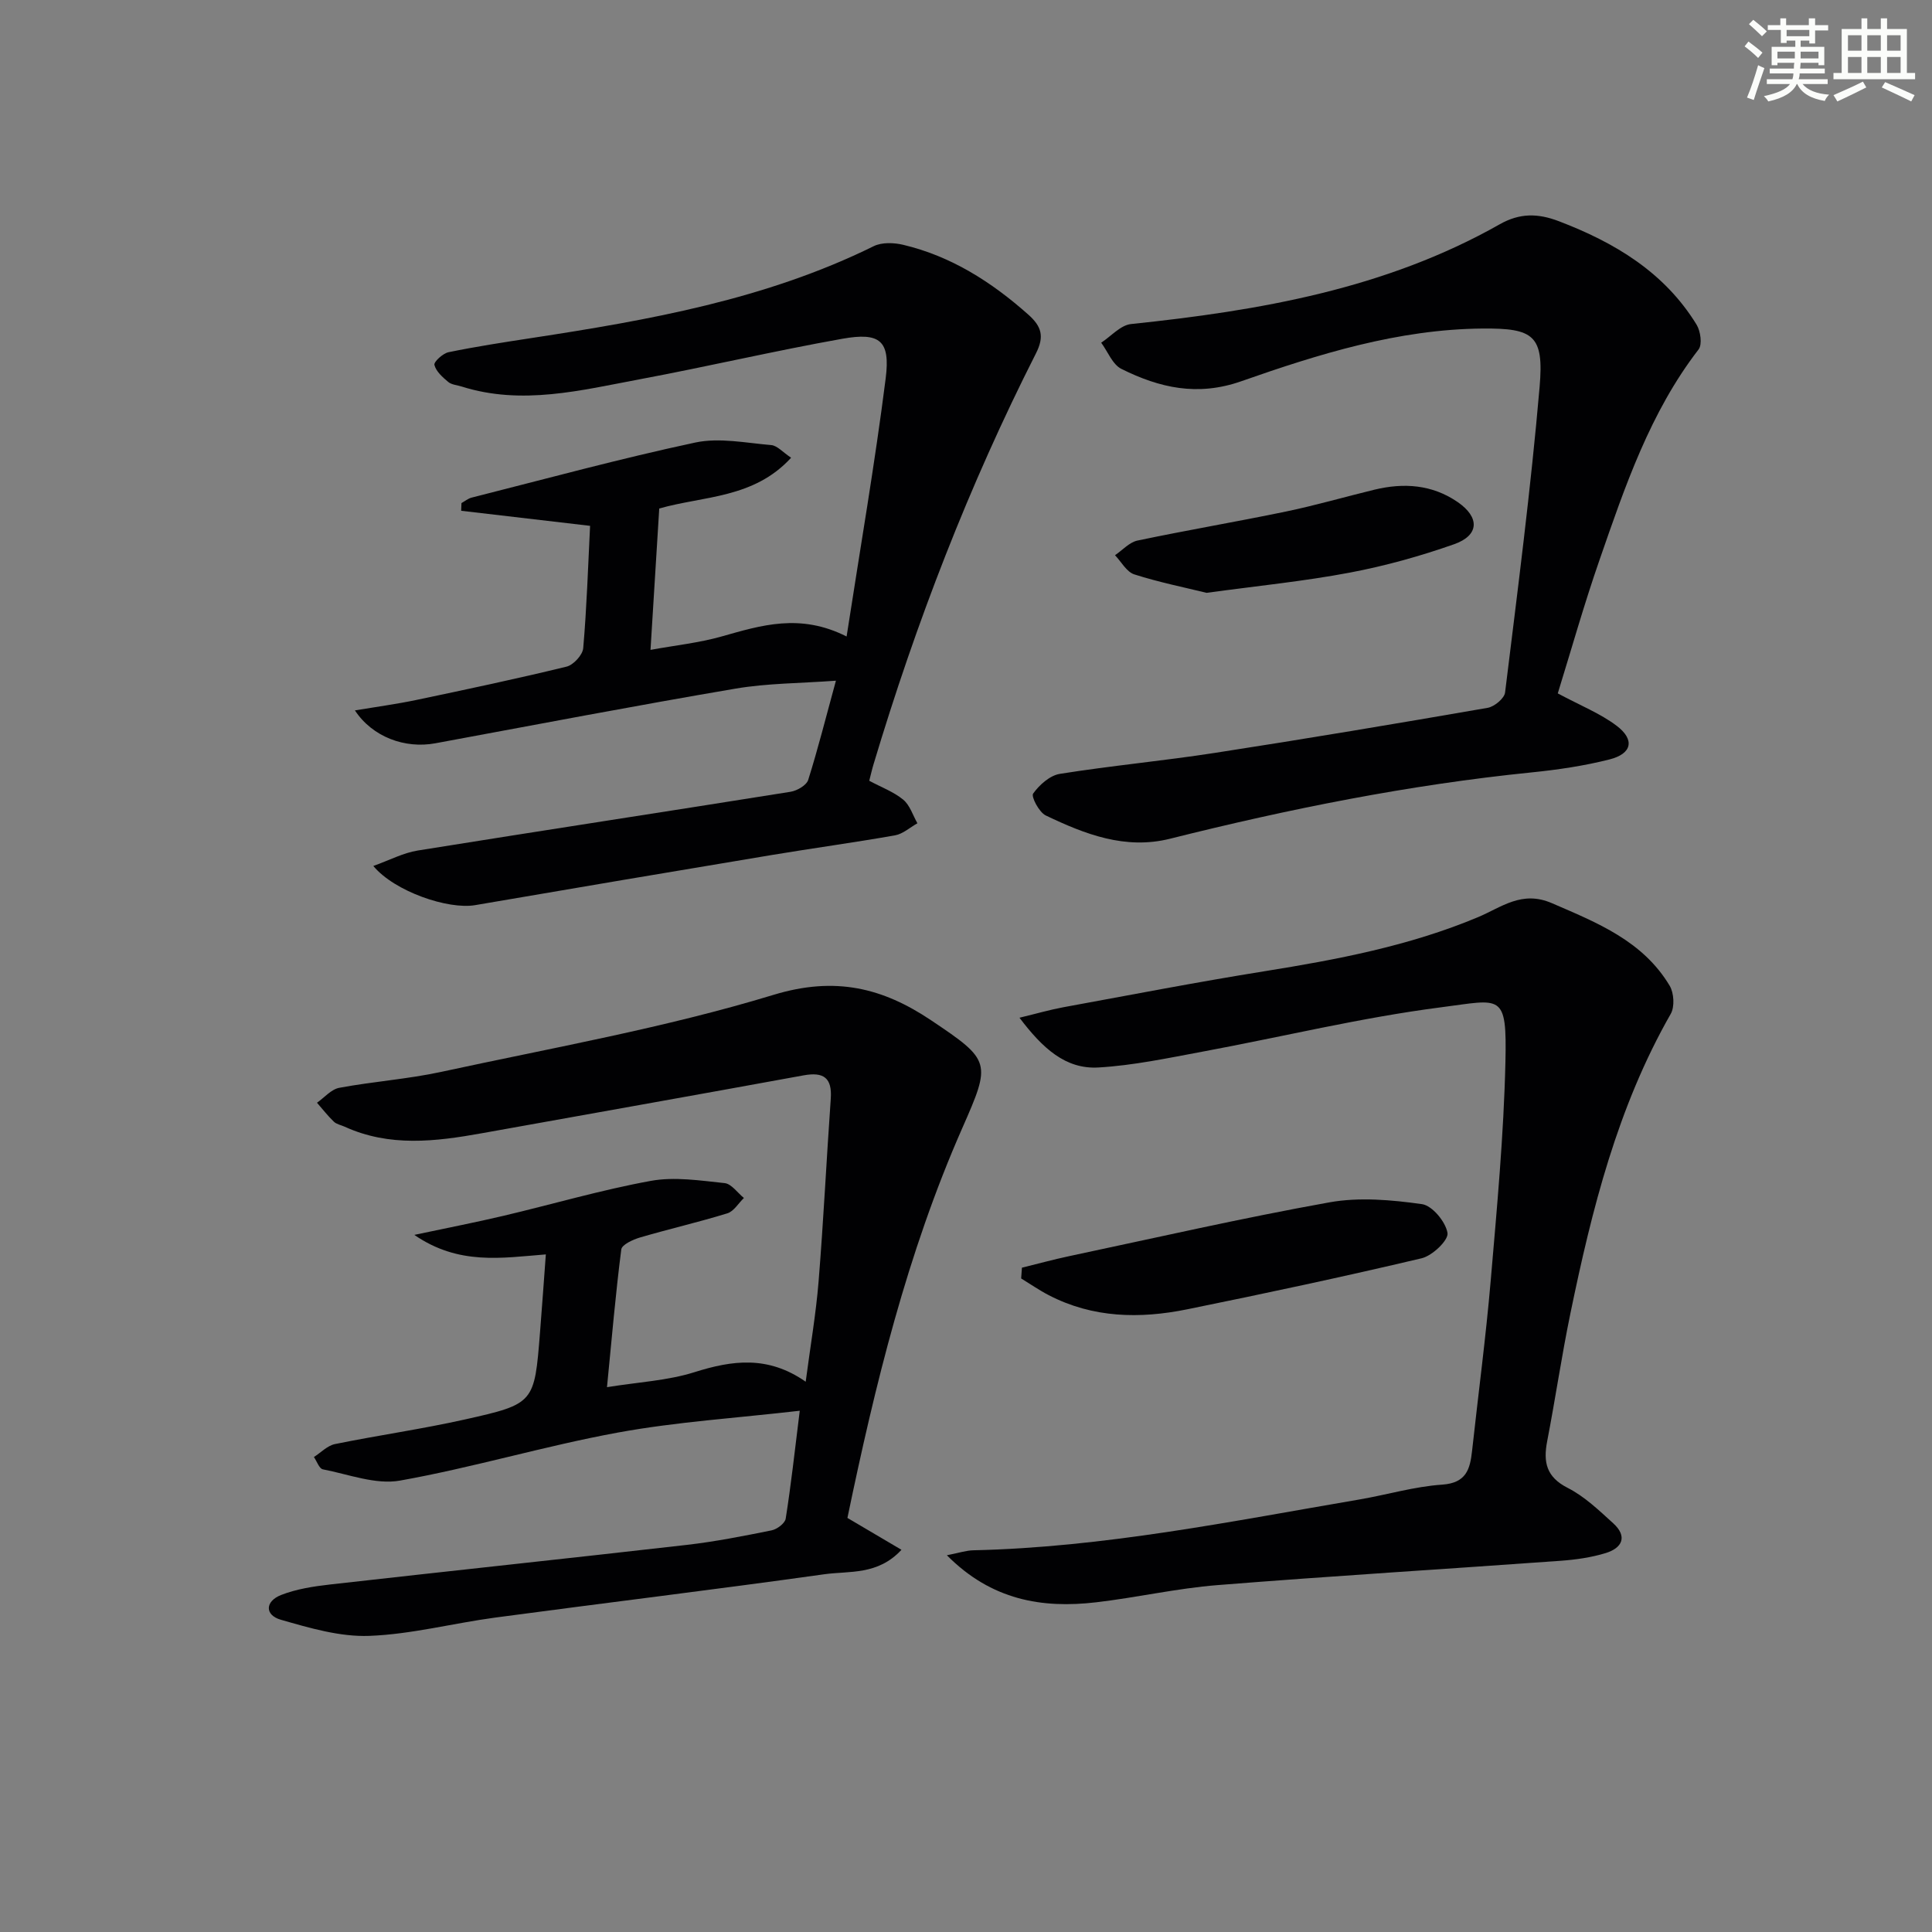
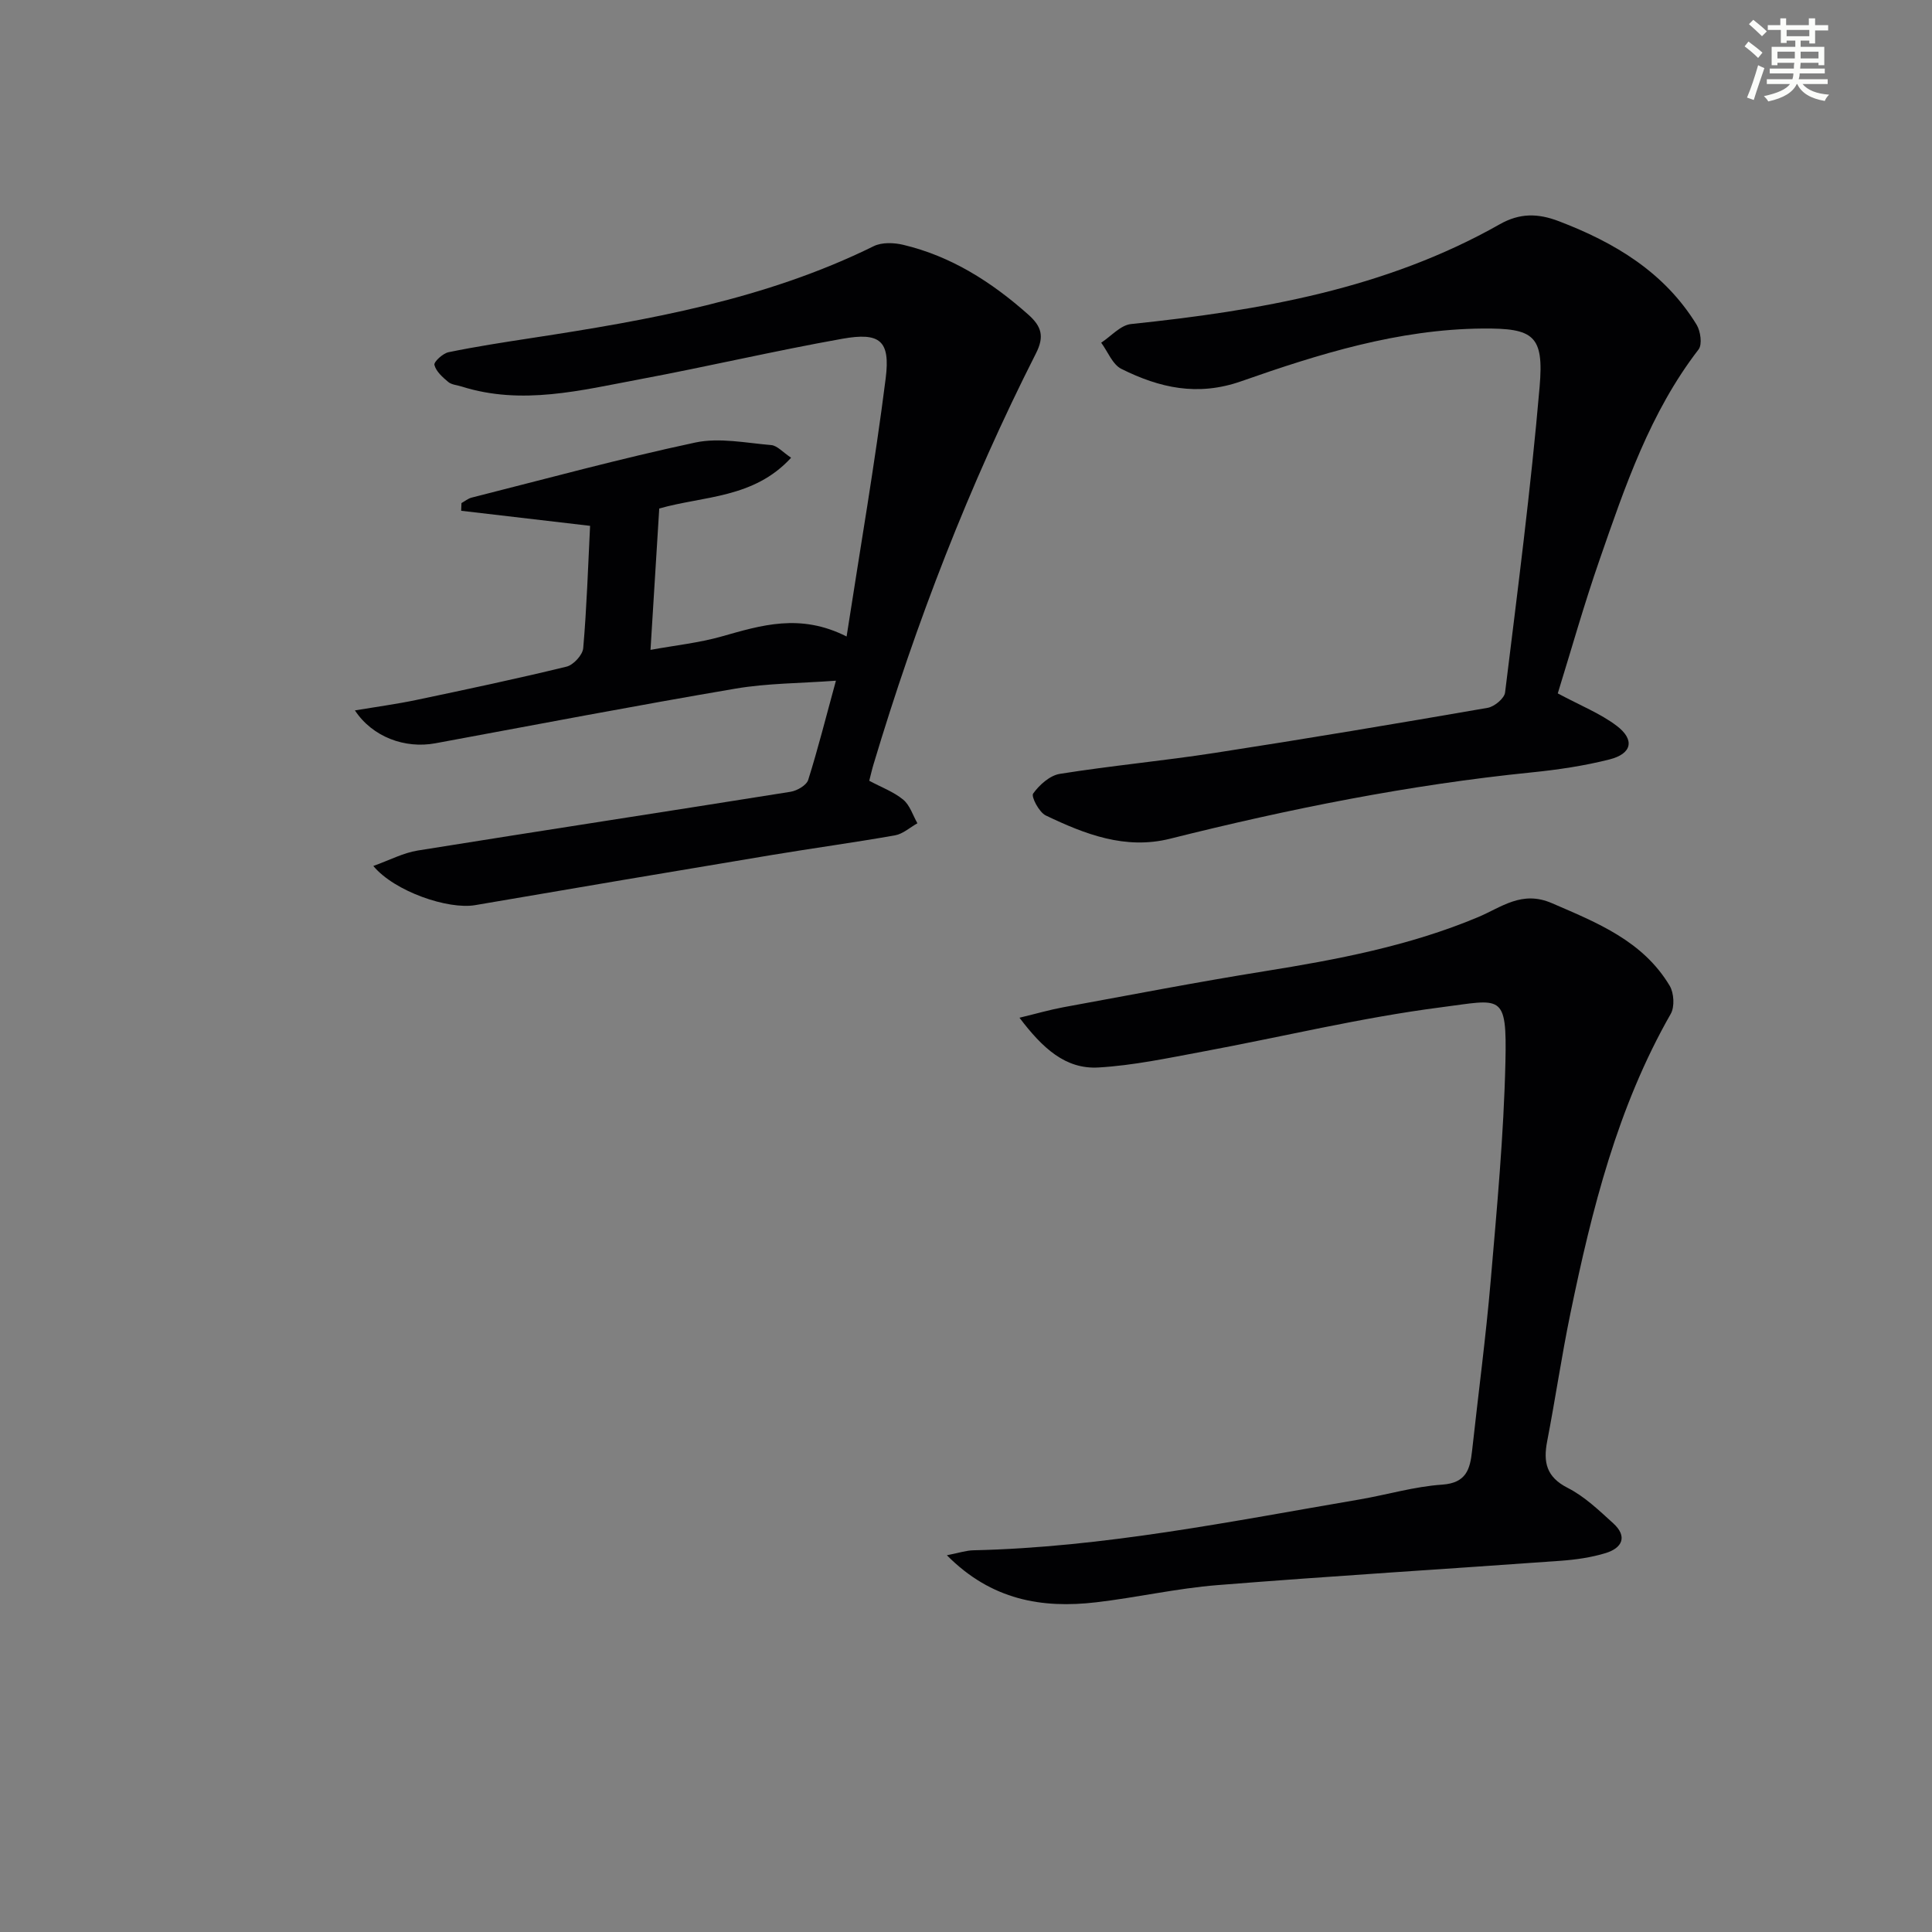
<svg xmlns="http://www.w3.org/2000/svg" enable-background="new 0 0 400 400" viewBox="0 0 400 400">
  <rect x="0" y="0" width="400" height="400" fill="#808080" stroke="none" />
  <g fill="#010103">
-     <path d="m165.58 292.08c-13.07 1.51-25.51 2.29-37.68 4.52-15.12 2.77-29.94 7.24-45.08 9.94-5.04.9-10.67-1.31-15.98-2.33-.75-.15-1.24-1.67-1.85-2.55 1.45-.92 2.79-2.36 4.36-2.68 8.93-1.82 17.99-3.1 26.88-5.09 14.44-3.23 14.41-3.4 15.57-17.97.42-5.27.79-10.55 1.21-16.21-9.13.72-18.02 2.3-27.23-4.04 6.98-1.48 12.75-2.6 18.46-3.95 10.17-2.4 20.23-5.36 30.49-7.23 4.92-.9 10.21-.07 15.29.46 1.43.15 2.67 2.01 4 3.08-1.14 1.09-2.09 2.77-3.44 3.18-5.97 1.84-12.08 3.24-18.08 5-1.46.43-3.74 1.48-3.87 2.47-1.18 9.2-1.97 18.44-2.96 28.52 6.53-1.06 12.54-1.35 18.09-3.1 7.83-2.47 15.22-3.5 23.05 1.97.98-7.45 2.13-14.08 2.67-20.76 1.02-12.59 1.63-25.21 2.52-37.81.31-4.34-1.46-5.62-5.62-4.86-22.2 4.06-44.43 8-66.64 11.99-9.57 1.72-19.1 2.88-28.38-1.36-.75-.34-1.68-.5-2.24-1.04-1.26-1.21-2.34-2.6-3.49-3.92 1.53-1.07 2.94-2.78 4.61-3.09 7.01-1.31 14.19-1.8 21.16-3.31 23-4.99 46.3-9.1 68.76-15.94 12.79-3.89 22.6-1.44 32.6 5.26 12.44 8.34 12.48 8.7 6.47 22.33-11.44 25.96-18.08 53.3-23.78 80.71 3.81 2.25 7.29 4.3 11.19 6.6-4.91 5.31-10.8 4.34-15.96 5.06-22.68 3.18-45.43 5.93-68.13 8.97-8.72 1.17-17.36 3.46-26.08 3.79-6.08.23-12.36-1.63-18.33-3.34-3.36-.97-3.28-3.82.07-5.13 3.18-1.24 6.71-1.78 10.14-2.17 24.59-2.78 49.2-5.38 73.78-8.19 5.92-.68 11.8-1.84 17.64-3.02 1.12-.23 2.75-1.46 2.9-2.42 1.09-6.87 1.85-13.78 2.91-22.34z" />
    <path d="m173.07 140.93c-7.42.55-14.23.52-20.84 1.65-20.74 3.53-41.41 7.48-62.1 11.31-6.27 1.16-13-1.28-16.65-6.81 4.5-.75 8.67-1.31 12.76-2.17 10.38-2.18 20.76-4.38 31.06-6.89 1.43-.35 3.33-2.42 3.45-3.83.73-8.42 1-16.89 1.42-25.32-9.28-1.08-17.98-2.1-26.69-3.12.02-.53.04-1.06.06-1.59.7-.39 1.35-.94 2.09-1.13 15.42-3.9 30.78-8.09 46.33-11.41 4.99-1.06 10.49.09 15.72.53 1.24.11 2.37 1.46 4.11 2.62-7.73 8.45-18.12 7.89-27.3 10.51-.58 9.38-1.16 18.76-1.81 29.27 5.14-.94 10.03-1.45 14.7-2.77 8.19-2.31 16.25-4.88 25.9 0 2.85-18.46 5.87-35.89 8.09-53.43.99-7.85-1.18-9.6-8.99-8.21-14.02 2.5-27.9 5.76-41.9 8.38-12.19 2.28-24.41 5.45-36.89 1.51-.95-.3-2.1-.37-2.8-.96-1.17-.98-2.52-2.18-2.85-3.52-.16-.63 1.75-2.39 2.93-2.63 5.68-1.17 11.42-2.05 17.16-2.93 24.32-3.72 48.48-7.99 70.86-19.02 1.7-.84 4.2-.74 6.13-.28 9.94 2.37 18.27 7.69 25.85 14.42 2.8 2.48 3.38 4.56 1.62 8.04-13.85 27.31-24.84 55.76-33.63 85.08-.33 1.08-.57 2.19-.89 3.42 2.49 1.34 5.05 2.28 7.03 3.91 1.38 1.14 1.99 3.22 2.94 4.89-1.54.86-3 2.21-4.64 2.5-8.5 1.5-17.06 2.66-25.57 4.08-20.46 3.41-40.91 6.86-61.36 10.37-5.56.95-16.65-2.79-21.08-8.11 3.36-1.2 6.2-2.72 9.21-3.2 25.71-4.13 51.45-8.05 77.17-12.16 1.36-.22 3.3-1.34 3.66-2.46 2.03-6.44 3.67-13 5.74-20.54z" />
    <path d="m196.04 322c2.47-.48 3.98-1 5.51-1.03 27.02-.61 53.41-6 79.91-10.52 5.72-.98 11.36-2.68 17.11-3.07 5.01-.34 5.79-3.19 6.21-7.02 1.28-11.72 2.84-23.42 3.85-35.16 1.29-15.06 2.7-30.14 3.05-45.23.33-14.55-.79-13.03-13.25-11.43-16.59 2.13-32.93 6.12-49.4 9.18-7.16 1.33-14.36 2.87-21.6 3.29-6.83.4-11.57-3.98-16.36-10.3 3.6-.87 6.32-1.66 9.08-2.17 13.86-2.54 27.7-5.22 41.62-7.45 15.09-2.42 30.03-5.25 44.21-11.19 4.89-2.05 9.07-5.61 15.32-2.91 9.42 4.07 18.84 7.82 24.39 17.1.89 1.5 1.06 4.35.22 5.82-11.04 19.32-16.34 40.54-20.78 62.04-1.81 8.76-3.1 17.63-4.8 26.42-.84 4.34-.2 7.43 4.26 9.69 3.48 1.77 6.46 4.64 9.4 7.31 3.03 2.75 1.88 5.13-1.56 6.18-2.98.91-6.15 1.36-9.27 1.59-23.7 1.71-47.42 3.15-71.1 5.04-8.41.67-16.72 2.58-25.12 3.56-11.24 1.31-21.68-.45-30.9-9.74z" />
    <path d="m322.52 143.56c4.72 2.53 8.8 4.15 12.17 6.69 3.83 2.89 3.21 5.8-1.45 6.98-5.28 1.34-10.73 2.14-16.16 2.69-25.32 2.56-50.18 7.55-74.84 13.73-9.28 2.32-17.63-.94-25.73-4.82-1.38-.66-3.06-3.9-2.61-4.53 1.29-1.8 3.46-3.75 5.53-4.08 10.65-1.7 21.42-2.69 32.08-4.34 18.86-2.91 37.68-6.07 56.49-9.33 1.39-.24 3.46-1.95 3.61-3.18 2.59-21.07 5.33-42.13 7.15-63.28.92-10.66-1.22-12.17-11.88-12.07-17.37.16-33.77 5.25-49.88 10.91-9.08 3.19-16.96 1.36-24.82-2.55-1.84-.91-2.82-3.57-4.19-5.43 2.06-1.34 4.01-3.64 6.19-3.86 26.58-2.78 52.67-7.26 76.33-20.66 4.14-2.34 7.87-2.29 12.21-.64 11.61 4.43 21.88 10.57 28.54 21.43.82 1.34 1.21 4.1.41 5.13-10.04 13.02-15.21 28.31-20.49 43.53-3.21 9.22-5.86 18.64-8.66 27.68z" />
-     <path d="m211.58 262.46c3.23-.79 6.45-1.68 9.7-2.37 17.98-3.81 35.9-7.92 53.98-11.16 6.18-1.11 12.84-.51 19.13.37 2.14.3 4.93 3.67 5.3 5.98.24 1.48-3.14 4.71-5.35 5.23-16.11 3.81-32.32 7.27-48.55 10.57-9.79 1.99-19.51 1.82-28.66-2.93-1.97-1.02-3.81-2.3-5.71-3.46.06-.73.11-1.48.16-2.23z" />
-     <path d="m249.81 122.74c-4.47-1.1-9.81-2.17-14.97-3.82-1.59-.51-2.68-2.6-3.99-3.97 1.54-1.04 2.96-2.67 4.64-3.03 10.22-2.15 20.52-3.89 30.74-6.01 6.17-1.28 12.23-3.05 18.35-4.53 6.06-1.46 11.91-1.07 17.19 2.55 4.63 3.17 4.52 6.91-.72 8.75-7.02 2.47-14.27 4.49-21.57 5.87-9.45 1.79-19.05 2.74-29.67 4.19z" />
  </g>
  <path d="m361.2 9.6.8-1c.9.7 1.9 1.4 2.9 2.3l-.9 1.1c-1-1-2-1.8-2.8-2.4zm.5 10.6c.9-2.1 1.6-4.3 2.3-6.7.4.2.8.4 1.3.6-.7 2.1-1.5 4.3-2.2 6.6zm.4-15.2.9-.9c1 .8 2 1.6 2.8 2.4l-1 1c-.9-.9-1.8-1.7-2.7-2.5zm12.5-1.2h1.2v1.4h2.7v1.1h-2.7v2.7h-1.2v-.6h-1.8v1.3h4.9v3.8h-1.2v-.5h-3.7c0 .4-.1.9-.1 1.2h5.1v1h-5.2c0 .5-.1.9-.2 1.2h6v1h-5.2c1.1 1.3 2.9 2 5.5 2.2-.4.4-.7.8-.9 1.3-2.9-.5-4.8-1.6-5.7-3.5h-.1c-.8 1.7-2.7 2.9-5.9 3.6-.2-.4-.6-.8-.9-1.1 2.8-.6 4.6-1.4 5.4-2.5h-4.8v-1h5.3c.1-.3.2-.7.2-1.2h-4.9v-1h5c0-.4 0-.8.1-1.2h-3.5v.5h-1.2v-3.8h4.9v-1.3h-1.8v.5h-1.2v-2.7h-2.7v-1h2.6v-1.4h1.2v1.4h4.7v-1.4zm-6.6 8.3h3.6c0-.4 0-.9 0-1.4h-3.6zm1.9-4.6h4.7v-1.3h-4.7zm6.6 3.2h-3.7v1.4h3.7z" fill="#fbfcfa" />
-   <path d="m385.3 3.8h1.3v2.2h2.8v-2.2h1.3v2.2h4.1v9.1h1.7v1.3h-16.9v-1.3h1.7v-9.1h4.1v-2.2zm.4 13.1.7 1.2c-1.8.9-3.8 1.9-6 2.9-.2-.4-.5-.8-.8-1.3 2.3-1 4.3-1.9 6.1-2.8zm-3.1-6.4h2.8v-3.2h-2.8zm0 4.6h2.8v-3.3h-2.8zm4-4.6h2.8v-3.2h-2.8zm0 4.6h2.8v-3.3h-2.8zm3.7 1.9c2.1.9 4.1 1.8 6.1 2.7l-.7 1.3c-2.2-1.1-4.2-2-6.1-2.9zm3.2-9.7h-2.8v3.2h2.8zm-2.8 7.8h2.8v-3.3h-2.8z" fill="#fbfcfa" />
</svg>